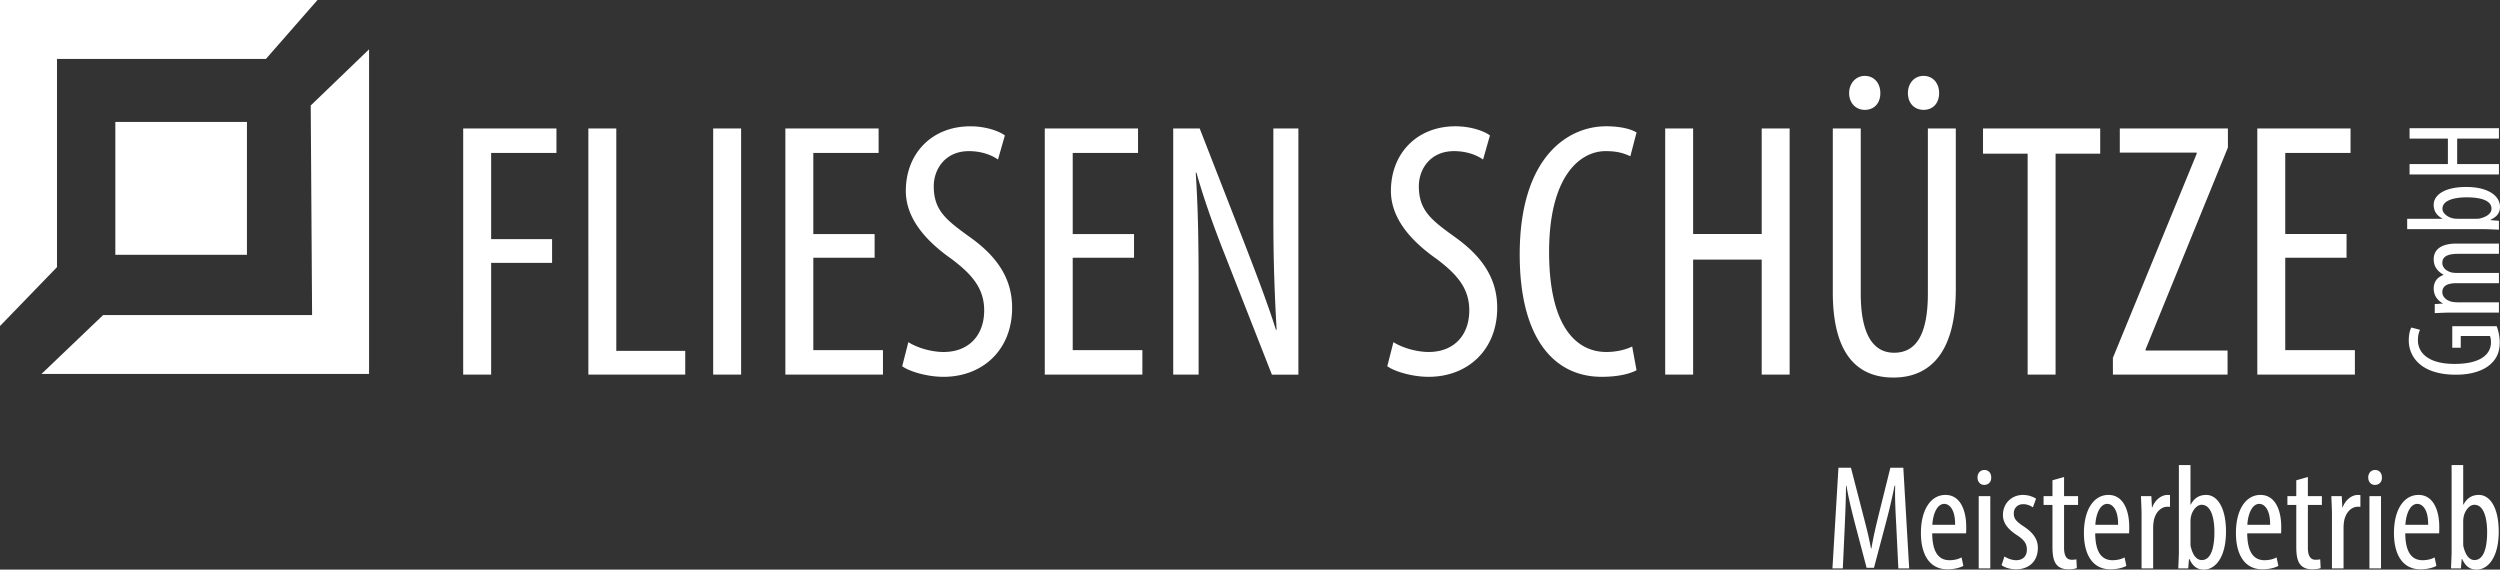
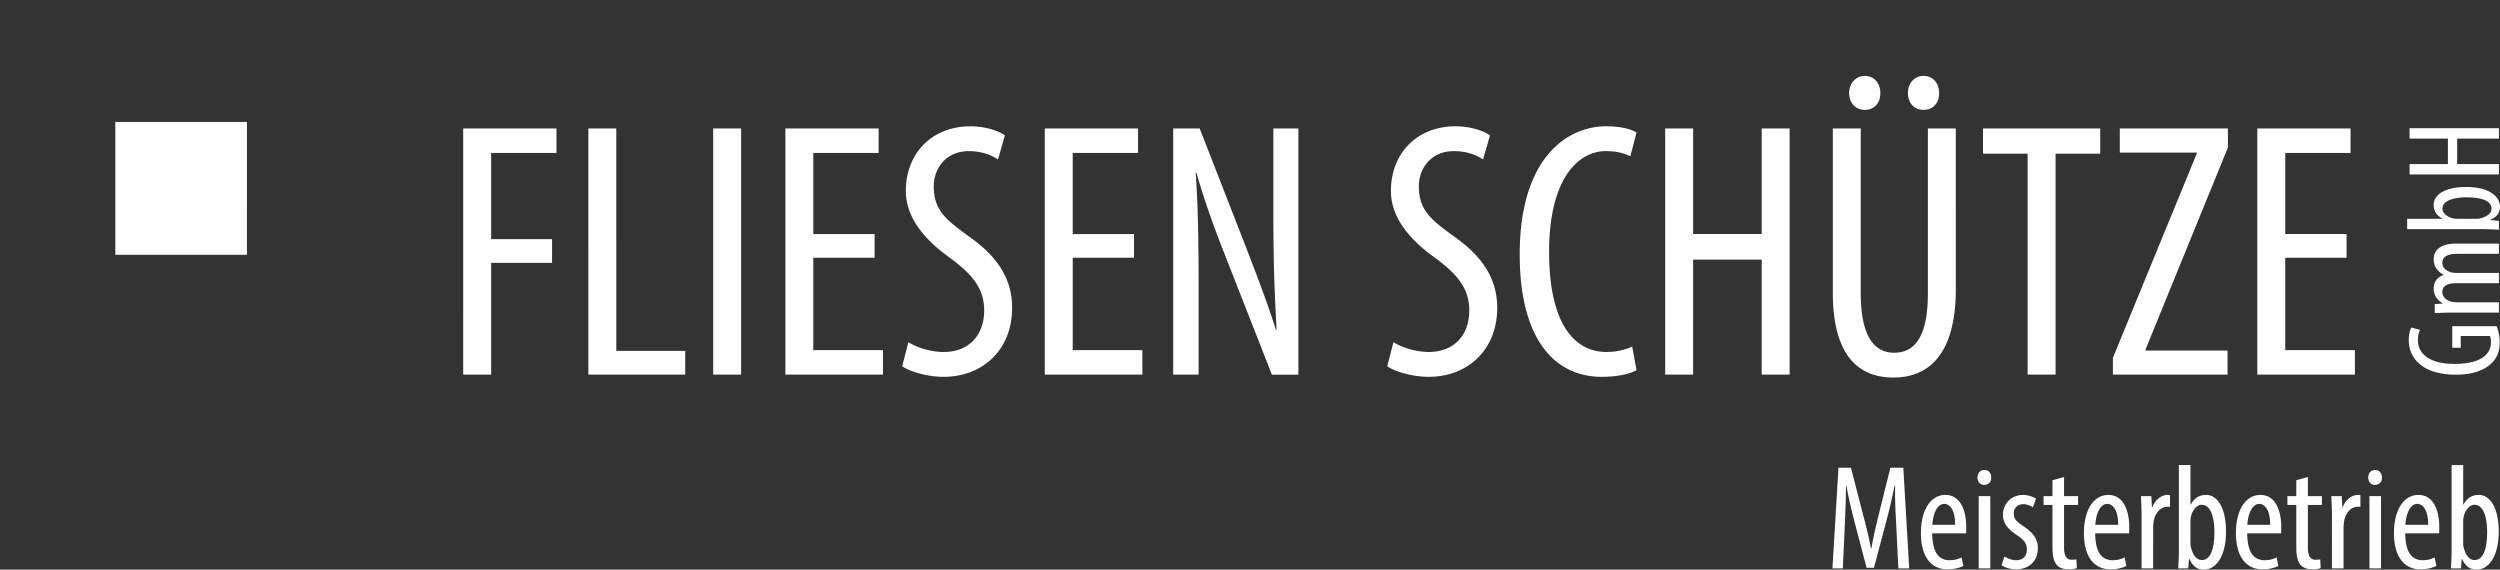
<svg xmlns="http://www.w3.org/2000/svg" viewBox="0 0 237 54" fill="none">
  <rect x="0" y="0" width="237" height="54" fill="#333333" stroke="none" />
  <g clip-path="url(#a)" fill="#fff">
-     <path fill-rule="evenodd" clip-rule="evenodd" d="m30.1 0-4.888 5.584H5.402v19.739L0 30.907V0zm-.643 10 5.53-5.325v30.777H3.93l5.846-5.584h19.81z" />
    <path d="M23.411 11.558H10.934v12.596H23.41z" />
    <path fill-rule="evenodd" clip-rule="evenodd" d="M43.91 35.515h2.65V24.922h5.777v-2.25H46.56V14.5h6.191v-2.32h-8.84zm11.867 0h9.183v-2.25h-6.535V12.18h-2.648zm11.832-23.334v23.334h2.648V12.181zm15.305 10.006h-5.812V14.5h6.19v-2.32h-8.839v23.334h9.252v-2.32h-6.603v-8.758h5.812zm2.614 12.532c.654.485 2.34 1.004 3.921 1.004 3.68 0 6.5-2.527 6.5-6.543 0-2.597-1.237-4.743-4.023-6.716-2.202-1.593-3.406-2.493-3.406-4.813 0-1.592 1.067-3.323 3.337-3.323 1.204 0 2.167.38 2.752.796l.653-2.285c-.55-.415-1.823-.865-3.268-.865-3.68 0-6.122 2.596-6.122 6.127 0 3.012 2.545 5.193 4.368 6.474 1.823 1.385 3.061 2.7 3.061 4.847 0 2.354-1.444 3.947-3.852 3.947-1.17 0-2.545-.416-3.336-.935zm21.978-12.532h-5.812V14.5h6.191v-2.32h-8.84v23.334h9.252v-2.32h-6.603v-8.758h5.812zm6.123 13.328V27.45c0-4.986-.069-7.963-.275-11.079h.068c.826 2.909 1.823 5.574 2.752 7.928l4.402 11.217h2.511V12.181h-2.373v8.344c0 4.05.103 7.062.309 10.732h-.068c-.791-2.527-1.995-5.643-2.958-8.136l-4.265-10.94h-2.511v23.334zm17.885-.796c.653.484 2.339 1.004 3.921 1.004 3.68 0 6.5-2.527 6.5-6.543 0-2.597-1.238-4.743-4.024-6.717-2.201-1.592-3.405-2.492-3.405-4.812 0-1.592 1.066-3.323 3.336-3.323 1.204 0 2.167.38 2.752.796l.653-2.285c-.55-.416-1.822-.866-3.267-.866-3.68 0-6.122 2.597-6.122 6.128 0 3.012 2.545 5.193 4.368 6.474 1.823 1.385 3.061 2.7 3.061 4.847 0 2.354-1.445 3.946-3.852 3.946-1.17 0-2.545-.415-3.337-.934zm23.216-1.87c-.55.277-1.444.52-2.442.52-2.82 0-5.434-2.355-5.434-9.486s2.889-9.555 5.365-9.555c1.204 0 1.789.242 2.339.484l.585-2.25c-.482-.312-1.479-.589-2.889-.589-3.646 0-8.186 2.943-8.186 12.152 0 7.928 3.233 11.598 7.773 11.598 1.445 0 2.579-.243 3.302-.623zm3.13-20.668v23.334h2.648V24.61h6.501v10.905h2.648V12.181h-2.648v10.005h-6.501V12.181zm15.89 0v15.545c0 5.781 2.271 8.066 5.744 8.066 3.44 0 5.916-2.32 5.916-8.378V12.18h-2.648v15.65c0 4.085-1.238 5.609-3.199 5.609-1.788 0-3.164-1.42-3.164-5.609V12.181zm3.027-1.765c.894 0 1.479-.624 1.479-1.593 0-.935-.585-1.627-1.479-1.627-.825 0-1.479.692-1.479 1.627 0 .97.654 1.592 1.479 1.592m5.572 0c.894 0 1.479-.624 1.479-1.593 0-.935-.585-1.627-1.479-1.627-.86 0-1.479.692-1.479 1.627 0 .97.619 1.592 1.479 1.592m9.871 25.099h2.649V14.57h4.23v-2.39H187.99v2.389h4.23zm8.083 0h10.869V33.23h-7.773v-.104l7.807-19.145v-1.8h-10.249v2.285h7.291v.104l-7.945 19.352zm22.15-13.329h-5.812v-7.685h6.191v-2.32h-8.84v23.334h9.252v-2.32h-6.603v-8.758h5.812zm-42.49 31.703h1.027l-.556-9.545h-1.227l-1.084 4.361c-.314 1.29-.528 2.196-.714 3.286h-.043c-.199-1.09-.442-2.025-.77-3.285l-1.127-4.362h-1.185l-.57 9.545h.984l.186-4.036c.057-1.36.114-2.691.114-3.81h.043c.185 1.105.47 2.28.784 3.498l1.128 4.291h.699l1.184-4.475c.3-1.119.556-2.252.77-3.314h.058c-.043 1.077.028 2.479.099 3.739zm6.421-3.328c.014-.17.014-.354.014-.61 0-1.557-.556-3.03-1.969-3.03-1.384 0-2.326 1.388-2.326 3.611 0 2.096.857 3.442 2.512 3.442.542 0 1.127-.114 1.512-.326l-.171-.807c-.271.156-.671.269-1.142.269-.799 0-1.626-.453-1.641-2.55zm-3.196-.807c.043-.935.414-1.983 1.127-1.983.528 0 1.056.609 1.027 1.983zm5.493 4.135v-6.855h-1.099v6.855zm-.571-9.333c-.356 0-.642.283-.642.708s.271.708.628.708c.414 0 .685-.283.671-.708 0-.425-.257-.708-.657-.708m1.641 9.021c.3.241.856.397 1.37.397 1.127 0 2.069-.666 2.069-2.04 0-.948-.628-1.572-1.427-2.081-.685-.468-.856-.722-.856-1.19 0-.439.3-.864.899-.864.357 0 .656.128.913.298l.3-.822a2.4 2.4 0 0 0-1.242-.354c-1.07 0-1.897.793-1.897 1.898 0 .793.485 1.374 1.384 1.954.699.468.884.822.884 1.346 0 .608-.385.99-1.013.99-.442 0-.87-.197-1.113-.353zm4.823-8.044v1.502h-.842v.835h.842v3.965c0 .95.143 1.416.414 1.728.271.297.656.41 1.084.41.357 0 .614-.042.813-.113l-.043-.835a2 2 0 0 1-.442.042c-.399 0-.727-.24-.727-1.133v-4.064H197v-.836h-1.327V45.22zm7.262 5.028c.015-.17.015-.354.015-.61 0-1.557-.557-3.03-1.969-3.03-1.384 0-2.326 1.388-2.326 3.611 0 2.096.856 3.442 2.511 3.442.542 0 1.127-.114 1.513-.326l-.172-.807c-.271.156-.67.269-1.141.269-.799 0-1.627-.453-1.641-2.55zm-3.196-.807c.043-.935.414-1.983 1.127-1.983.529 0 1.056.609 1.028 1.983zm4.381 4.135h1.098V50.09c0-.226.015-.439.043-.623.114-.793.628-1.43 1.327-1.43.086 0 .157 0 .228.014v-1.119c-.071 0-.142-.014-.228-.014-.642 0-1.227.538-1.455 1.19h-.029l-.057-1.077h-.984c.014.51.057 1.19.057 1.77zm4.423 0 .071-.892h.043c.271.58.642 1.005 1.37 1.005 1.07 0 2.097-1.133 2.097-3.611 0-2.238-.813-3.47-1.883-3.47-.585 0-1.099.24-1.456.92h-.028v-3.752h-1.099v8.157c0 .467-.043 1.246-.057 1.643zm.214-4.334c0-.155 0-.325.028-.481.086-.58.514-1.218 1.028-1.218.884 0 1.212 1.218 1.212 2.591 0 1.46-.313 2.649-1.198 2.649-.3 0-.771-.184-1.027-1.204-.043-.113-.043-.27-.043-.425zm8.589 1.006c.014-.17.014-.354.014-.61 0-1.557-.556-3.03-1.969-3.03-1.383 0-2.325 1.388-2.325 3.611 0 2.096.856 3.442 2.511 3.442.542 0 1.127-.114 1.512-.326l-.171-.807c-.271.156-.67.269-1.141.269-.799 0-1.627-.453-1.641-2.55zm-3.196-.807c.043-.935.414-1.983 1.127-1.983.528 0 1.056.609 1.028 1.983zm4.637-4.22v1.5h-.841v.836h.841v3.965c0 .95.143 1.416.414 1.728.271.297.656.41 1.085.41.356 0 .613-.042.813-.113l-.043-.835a2 2 0 0 1-.442.042c-.4 0-.728-.24-.728-1.133v-4.064h1.327v-.836h-1.327V45.22zm3.382 8.355h1.099V50.09c0-.226.014-.439.042-.623.114-.793.628-1.43 1.327-1.43.086 0 .157 0 .228.014v-1.119c-.071 0-.142-.014-.228-.014-.642 0-1.227.538-1.455 1.19h-.029l-.057-1.077h-.984c.014.51.057 1.19.057 1.77zm4.651 0v-6.855h-1.098v6.855zm-.57-9.333c-.357 0-.642.283-.642.708s.271.708.627.708c.414 0 .685-.283.671-.708 0-.425-.257-.708-.656-.708m6.078 6.005c.014-.17.014-.354.014-.61 0-1.557-.556-3.03-1.969-3.03-1.384 0-2.326 1.388-2.326 3.611 0 2.096.857 3.442 2.512 3.442.542 0 1.127-.114 1.512-.326l-.171-.807c-.271.156-.671.269-1.142.269-.799 0-1.626-.453-1.64-2.55zm-3.196-.807c.043-.935.414-1.983 1.127-1.983.528 0 1.056.609 1.027 1.983zm5.265 4.135.071-.892h.043c.271.58.642 1.005 1.37 1.005 1.07 0 2.097-1.133 2.097-3.611 0-2.238-.813-3.47-1.883-3.47-.585 0-1.099.24-1.456.92h-.028v-3.752h-1.099v8.157c0 .467-.043 1.246-.057 1.643zm.214-4.334c0-.155 0-.325.028-.481.086-.58.514-1.218 1.028-1.218.884 0 1.212 1.218 1.212 2.591 0 1.46-.313 2.649-1.198 2.649-.3 0-.771-.184-1.027-1.204-.043-.113-.043-.27-.043-.425zm-1.037-18.63v2.044h.804v-1.112h2.766c.037.077.1.268.1.6 0 1.035-.842 2.045-3.457 2.045-2.627 0-3.469-1.163-3.469-2.236 0-.46.088-.767.201-.997l-.83-.217c-.138.268-.238.69-.238 1.227 0 1.52 1.131 3.232 4.424 3.245 1.546.013 2.715-.409 3.369-1.035.629-.575.83-1.278.83-2.031a4.5 4.5 0 0 0-.289-1.534zm4.424-1.29v-.972h-3.859q-.282 0-.528-.038c-.641-.115-.98-.524-.98-.92 0-.728.704-.856 1.383-.856h3.984v-.971h-3.909a3.6 3.6 0 0 1-.553-.039c-.566-.14-.905-.498-.905-.907 0-.753.767-.868 1.559-.868h3.808v-.971h-4.035c-1.546 0-2.149.651-2.149 1.482 0 .32.075.613.239.856.15.23.389.447.691.613v.025c-.654.23-.93.716-.93 1.29 0 .652.364 1.125.855 1.393v.026l-.755.051v.856c.49-.013.855-.05 1.572-.05zm0-8.701-.792-.064v-.039c.516-.242.893-.575.893-1.226 0-.958-1.006-1.878-3.206-1.878-1.986 0-3.079.728-3.079 1.686 0 .524.213.984.817 1.303v.026h-3.331v.984h7.24c.415 0 1.106.038 1.458.05zm-3.846-.192c-.138 0-.289 0-.428-.026-.515-.076-1.081-.46-1.081-.92 0-.792 1.081-1.086 2.301-1.086 1.294 0 2.35.282 2.35 1.074 0 .268-.163.69-1.068.92-.101.038-.239.038-.377.038zm-4.626-4.203h8.472v-.984h-3.959v-2.415h3.959v-.984h-8.472v.984h3.633v2.415h-3.633z" />
  </g>
  <defs>
    <clipPath id="a">
      <path fill="#fff" d="M0 0h237v54H0z" />
    </clipPath>
  </defs>
</svg>